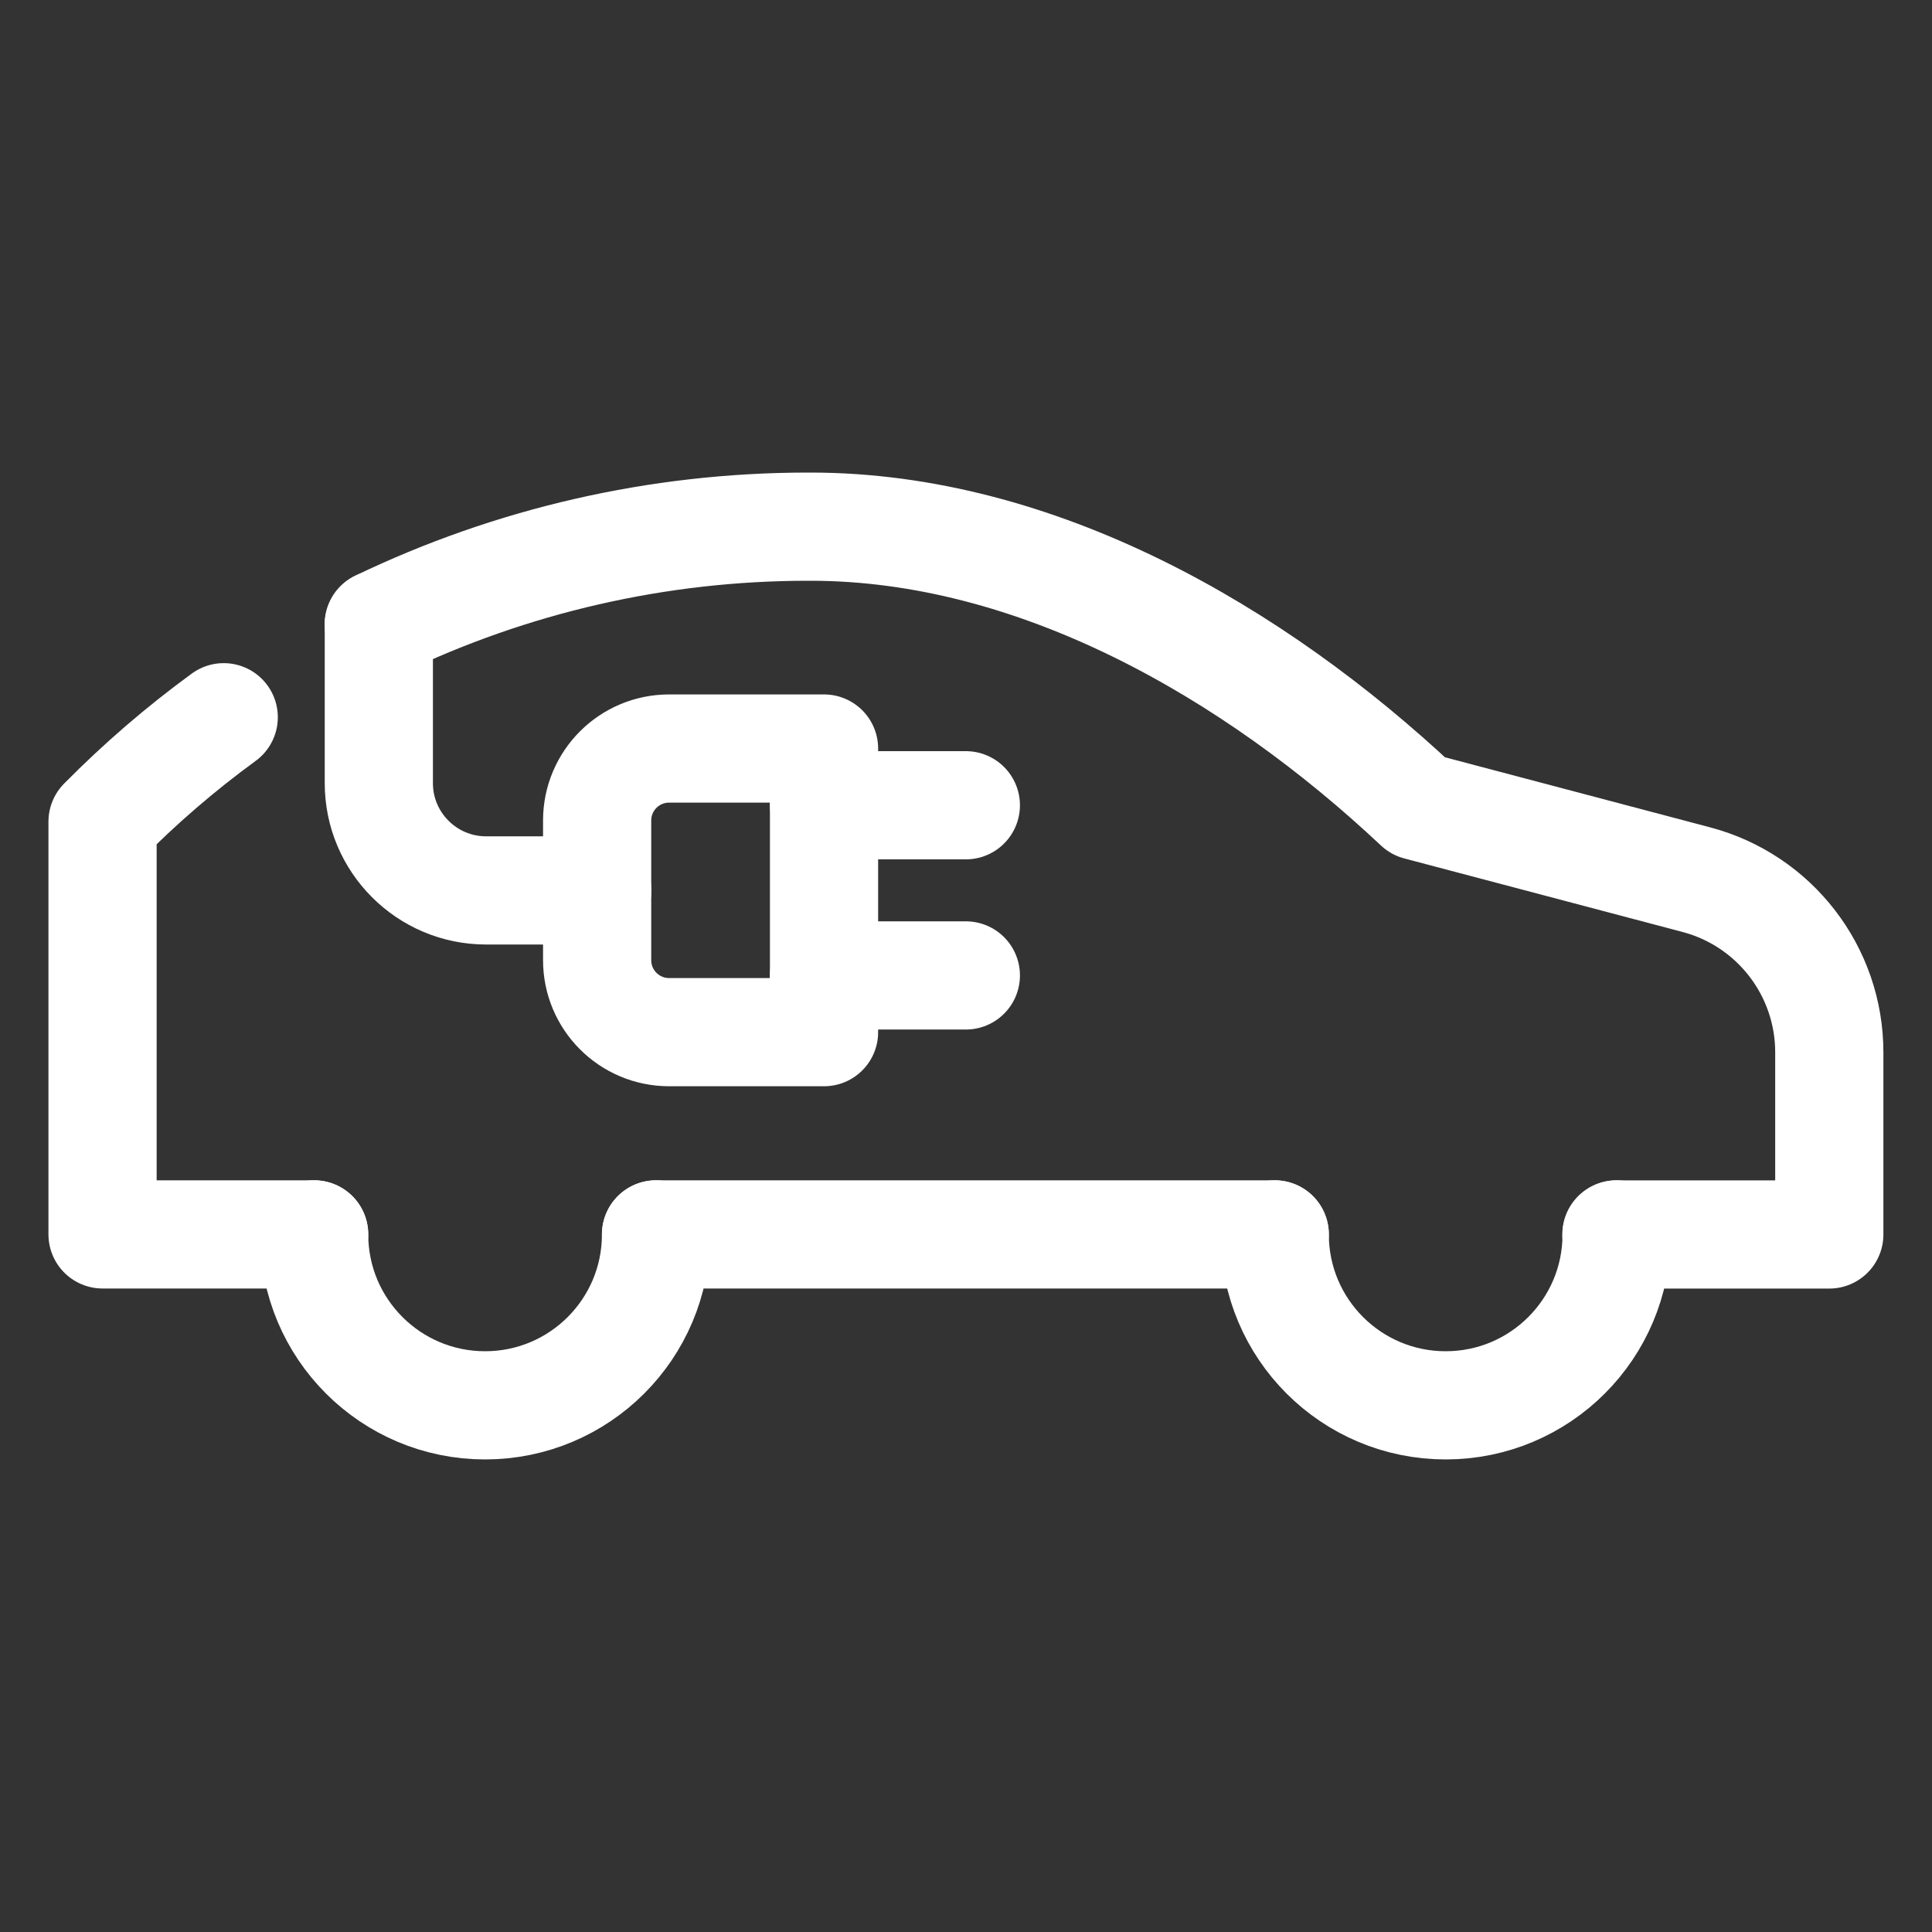
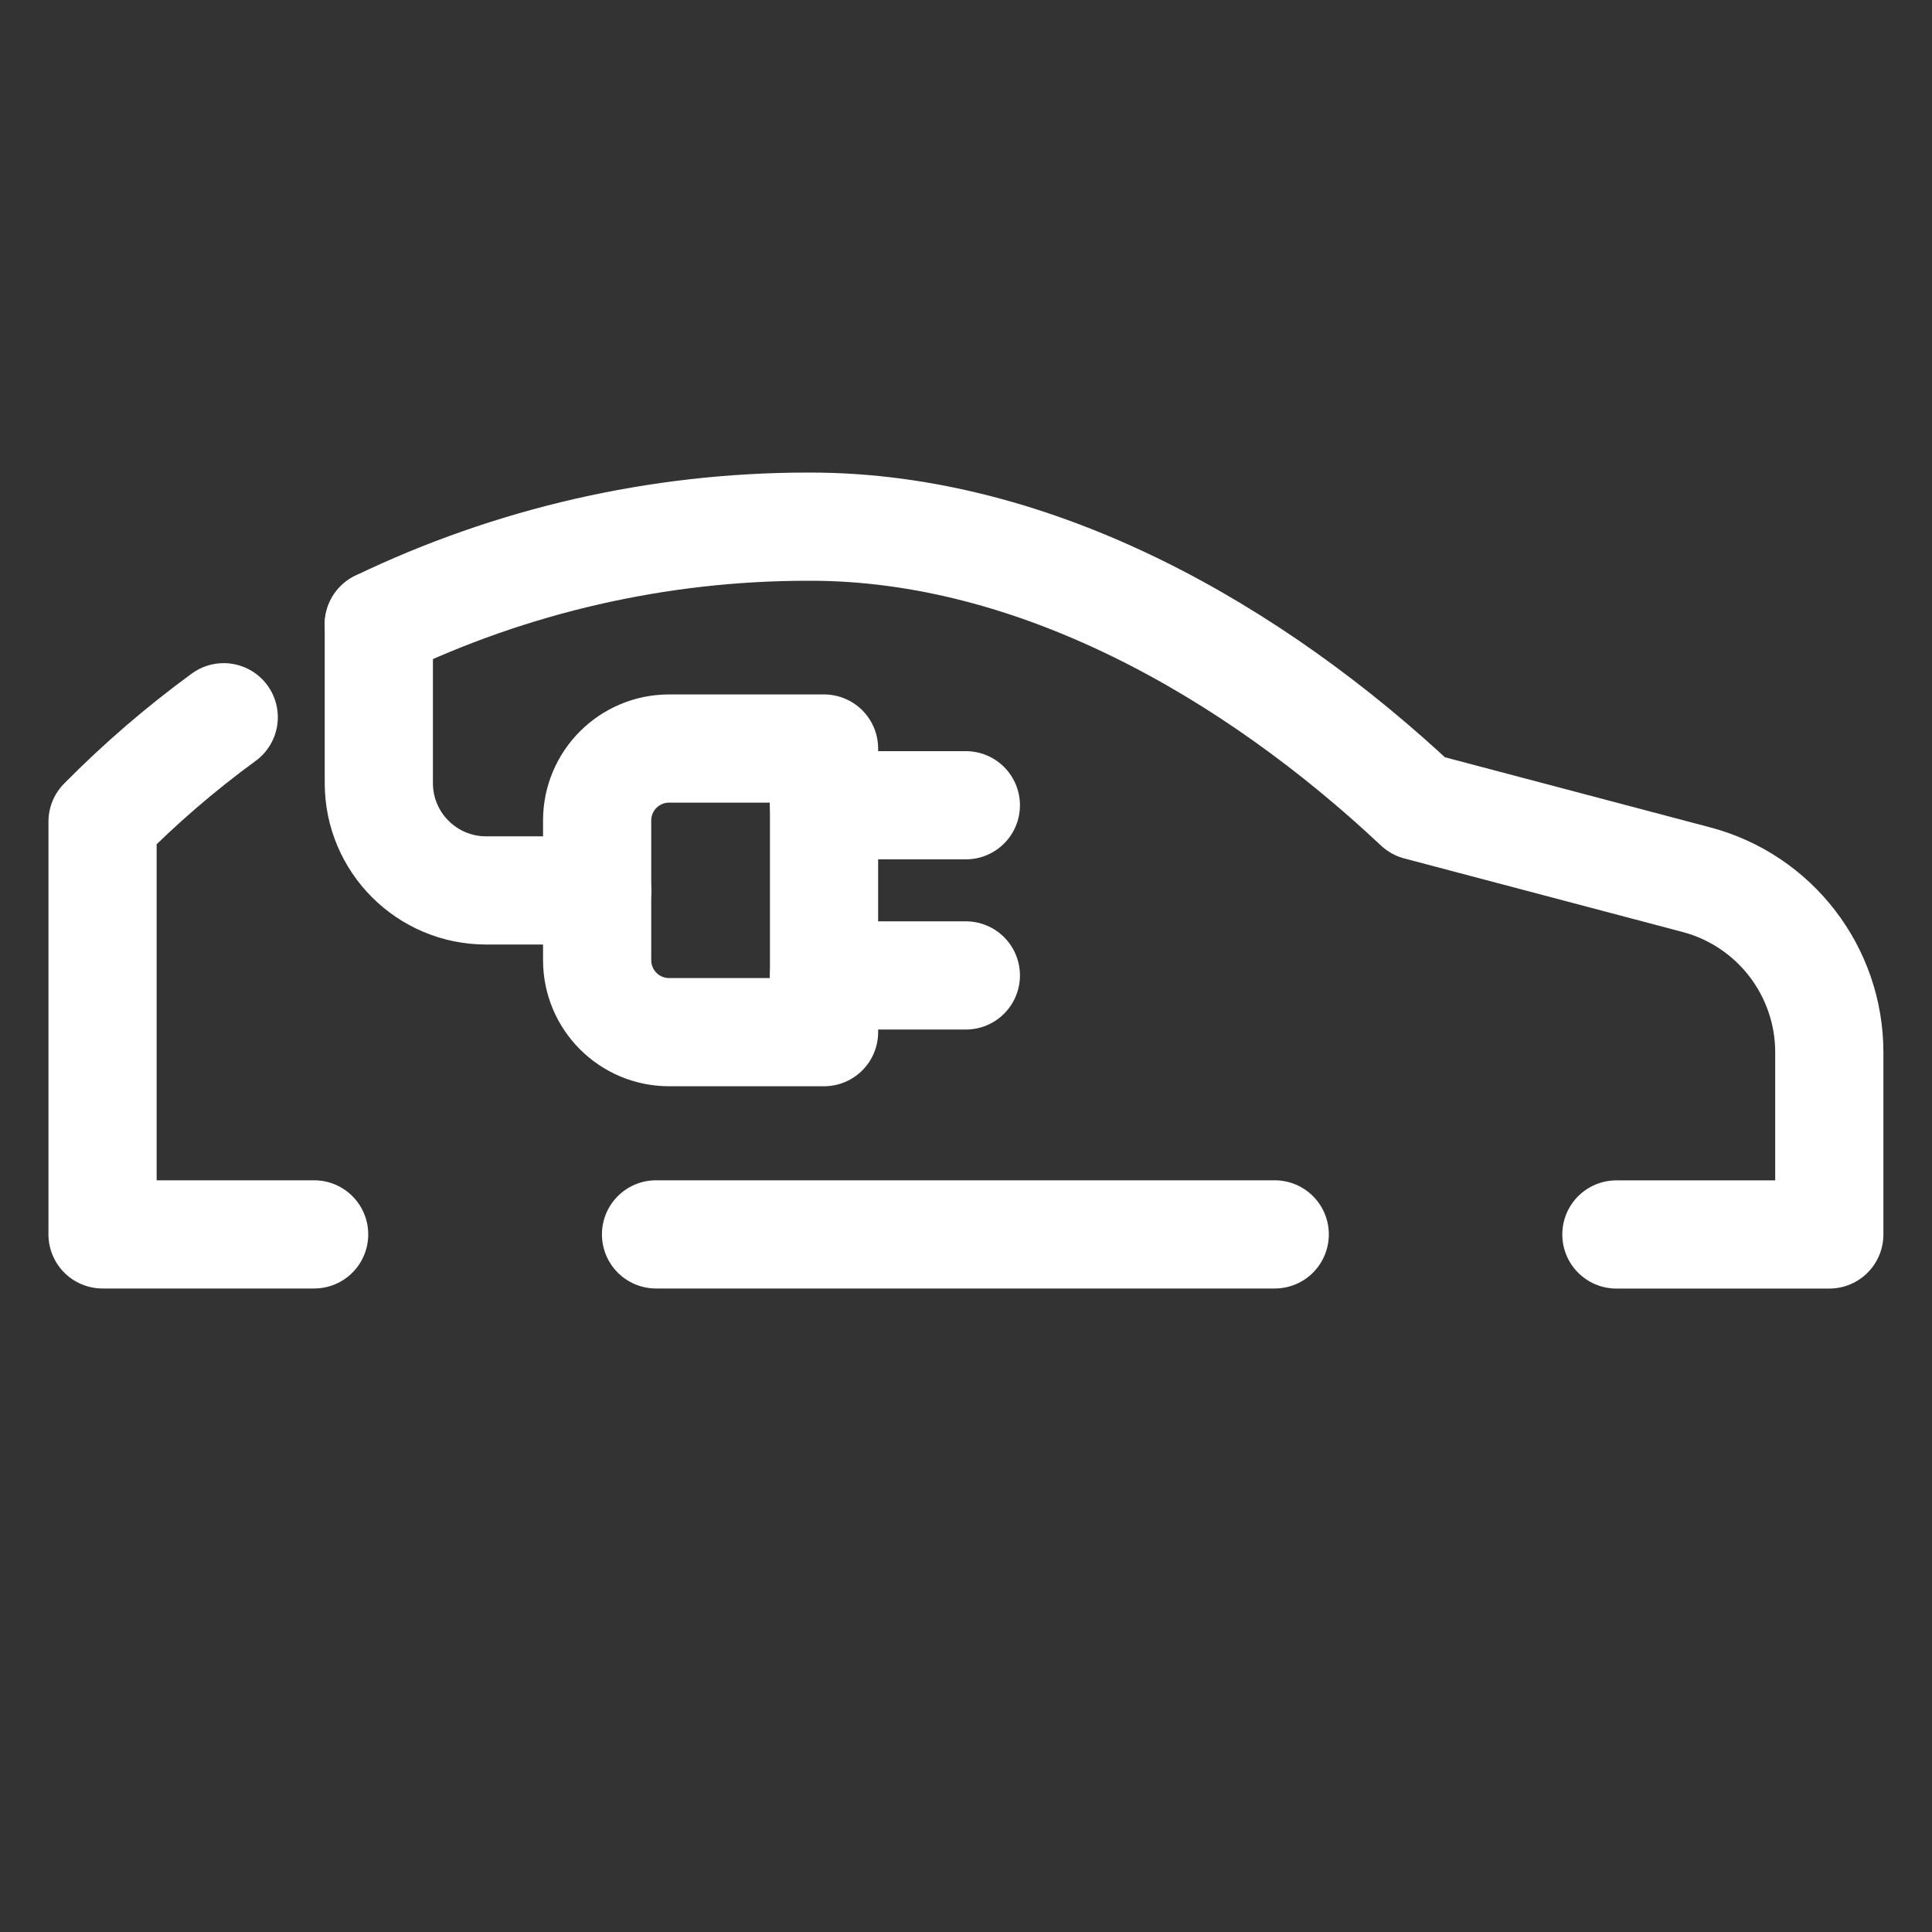
<svg xmlns="http://www.w3.org/2000/svg" version="1.1" id="Capa_1" x="0px" y="0px" viewBox="0 0 250 250" style="enable-background:new 0 0 250 250;" xml:space="preserve">
  <rect x="0" y="0" width="250" height="250" fill="#333333" stroke="none" />
  <style type="text/css">
	.st0{fill:none;stroke:#FFFFFF;stroke-width:14;stroke-linecap:round;stroke-linejoin:round;stroke-miterlimit:10;}
</style>
  <g>
-     <path class="st0" d="M84.89,159.73c0,12.22-9.9,22.12-22.12,22.12s-22.12-9.9-22.12-22.12" />
-     <path class="st0" d="M209.19,159.73c0,12.22-9.9,22.12-22.12,22.12s-22.12-9.9-22.12-22.12" />
    <path class="st0" d="M49.01,80.8c17.16-8.25,36.12-12.65,55.53-12.65h0.34c29.21,0,57.33,16.16,78.61,36.16l0,0l36.02,9.52   c10.14,2.68,17.2,11.86,17.2,22.34v23.57h-27.55" />
    <path class="st0" d="M40.65,159.73H13.27v-53.41l0,0c4.89-4.95,10.13-9.46,15.68-13.51" />
    <line class="st0" x1="84.89" y1="159.73" x2="164.95" y2="159.73" />
    <path class="st0" d="M77.28,115.22H62.9c-7.66,0-13.88-6.22-13.88-13.88V80.8" />
    <path class="st0" d="M106.63,133.56H86.58c-5.14,0-9.31-4.17-9.31-9.31v-18.08c0-5.14,4.17-9.31,9.31-9.31h20.05   C106.63,96.87,106.63,133.56,106.63,133.56z" />
    <g>
      <line class="st0" x1="124.98" y1="126.22" x2="106.63" y2="126.22" />
      <line class="st0" x1="124.98" y1="104.2" x2="106.63" y2="104.2" />
    </g>
  </g>
</svg>